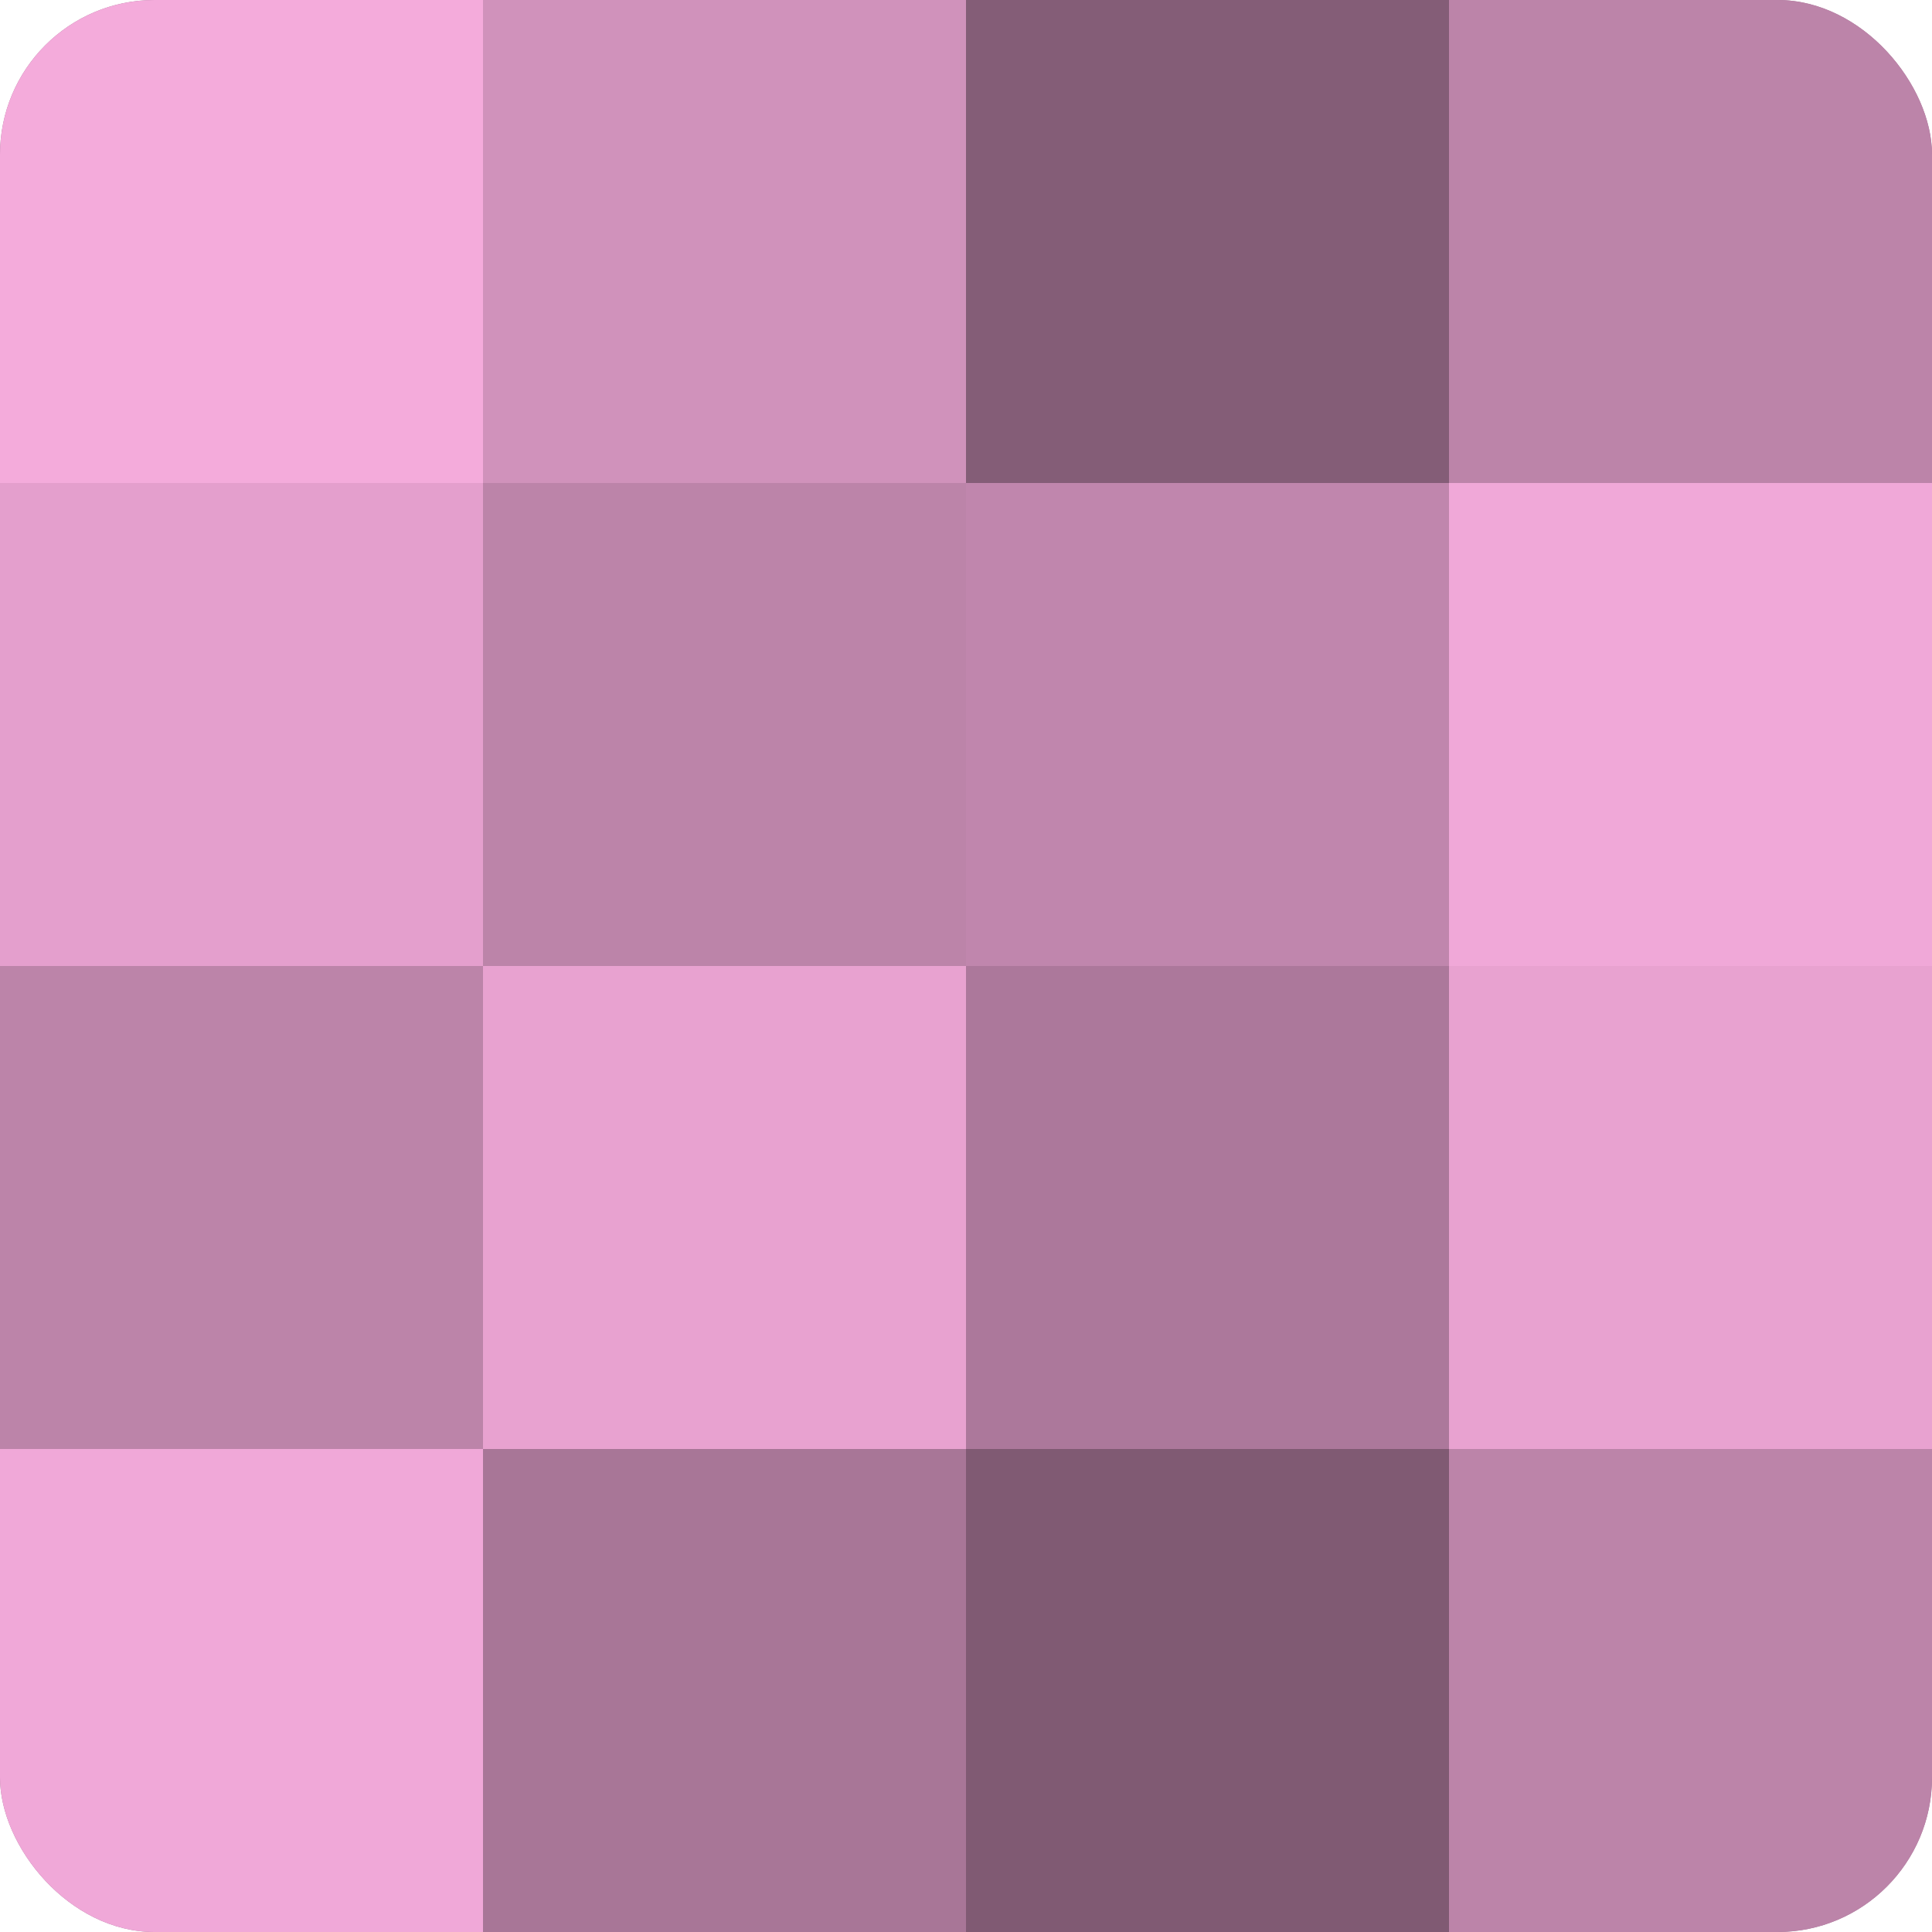
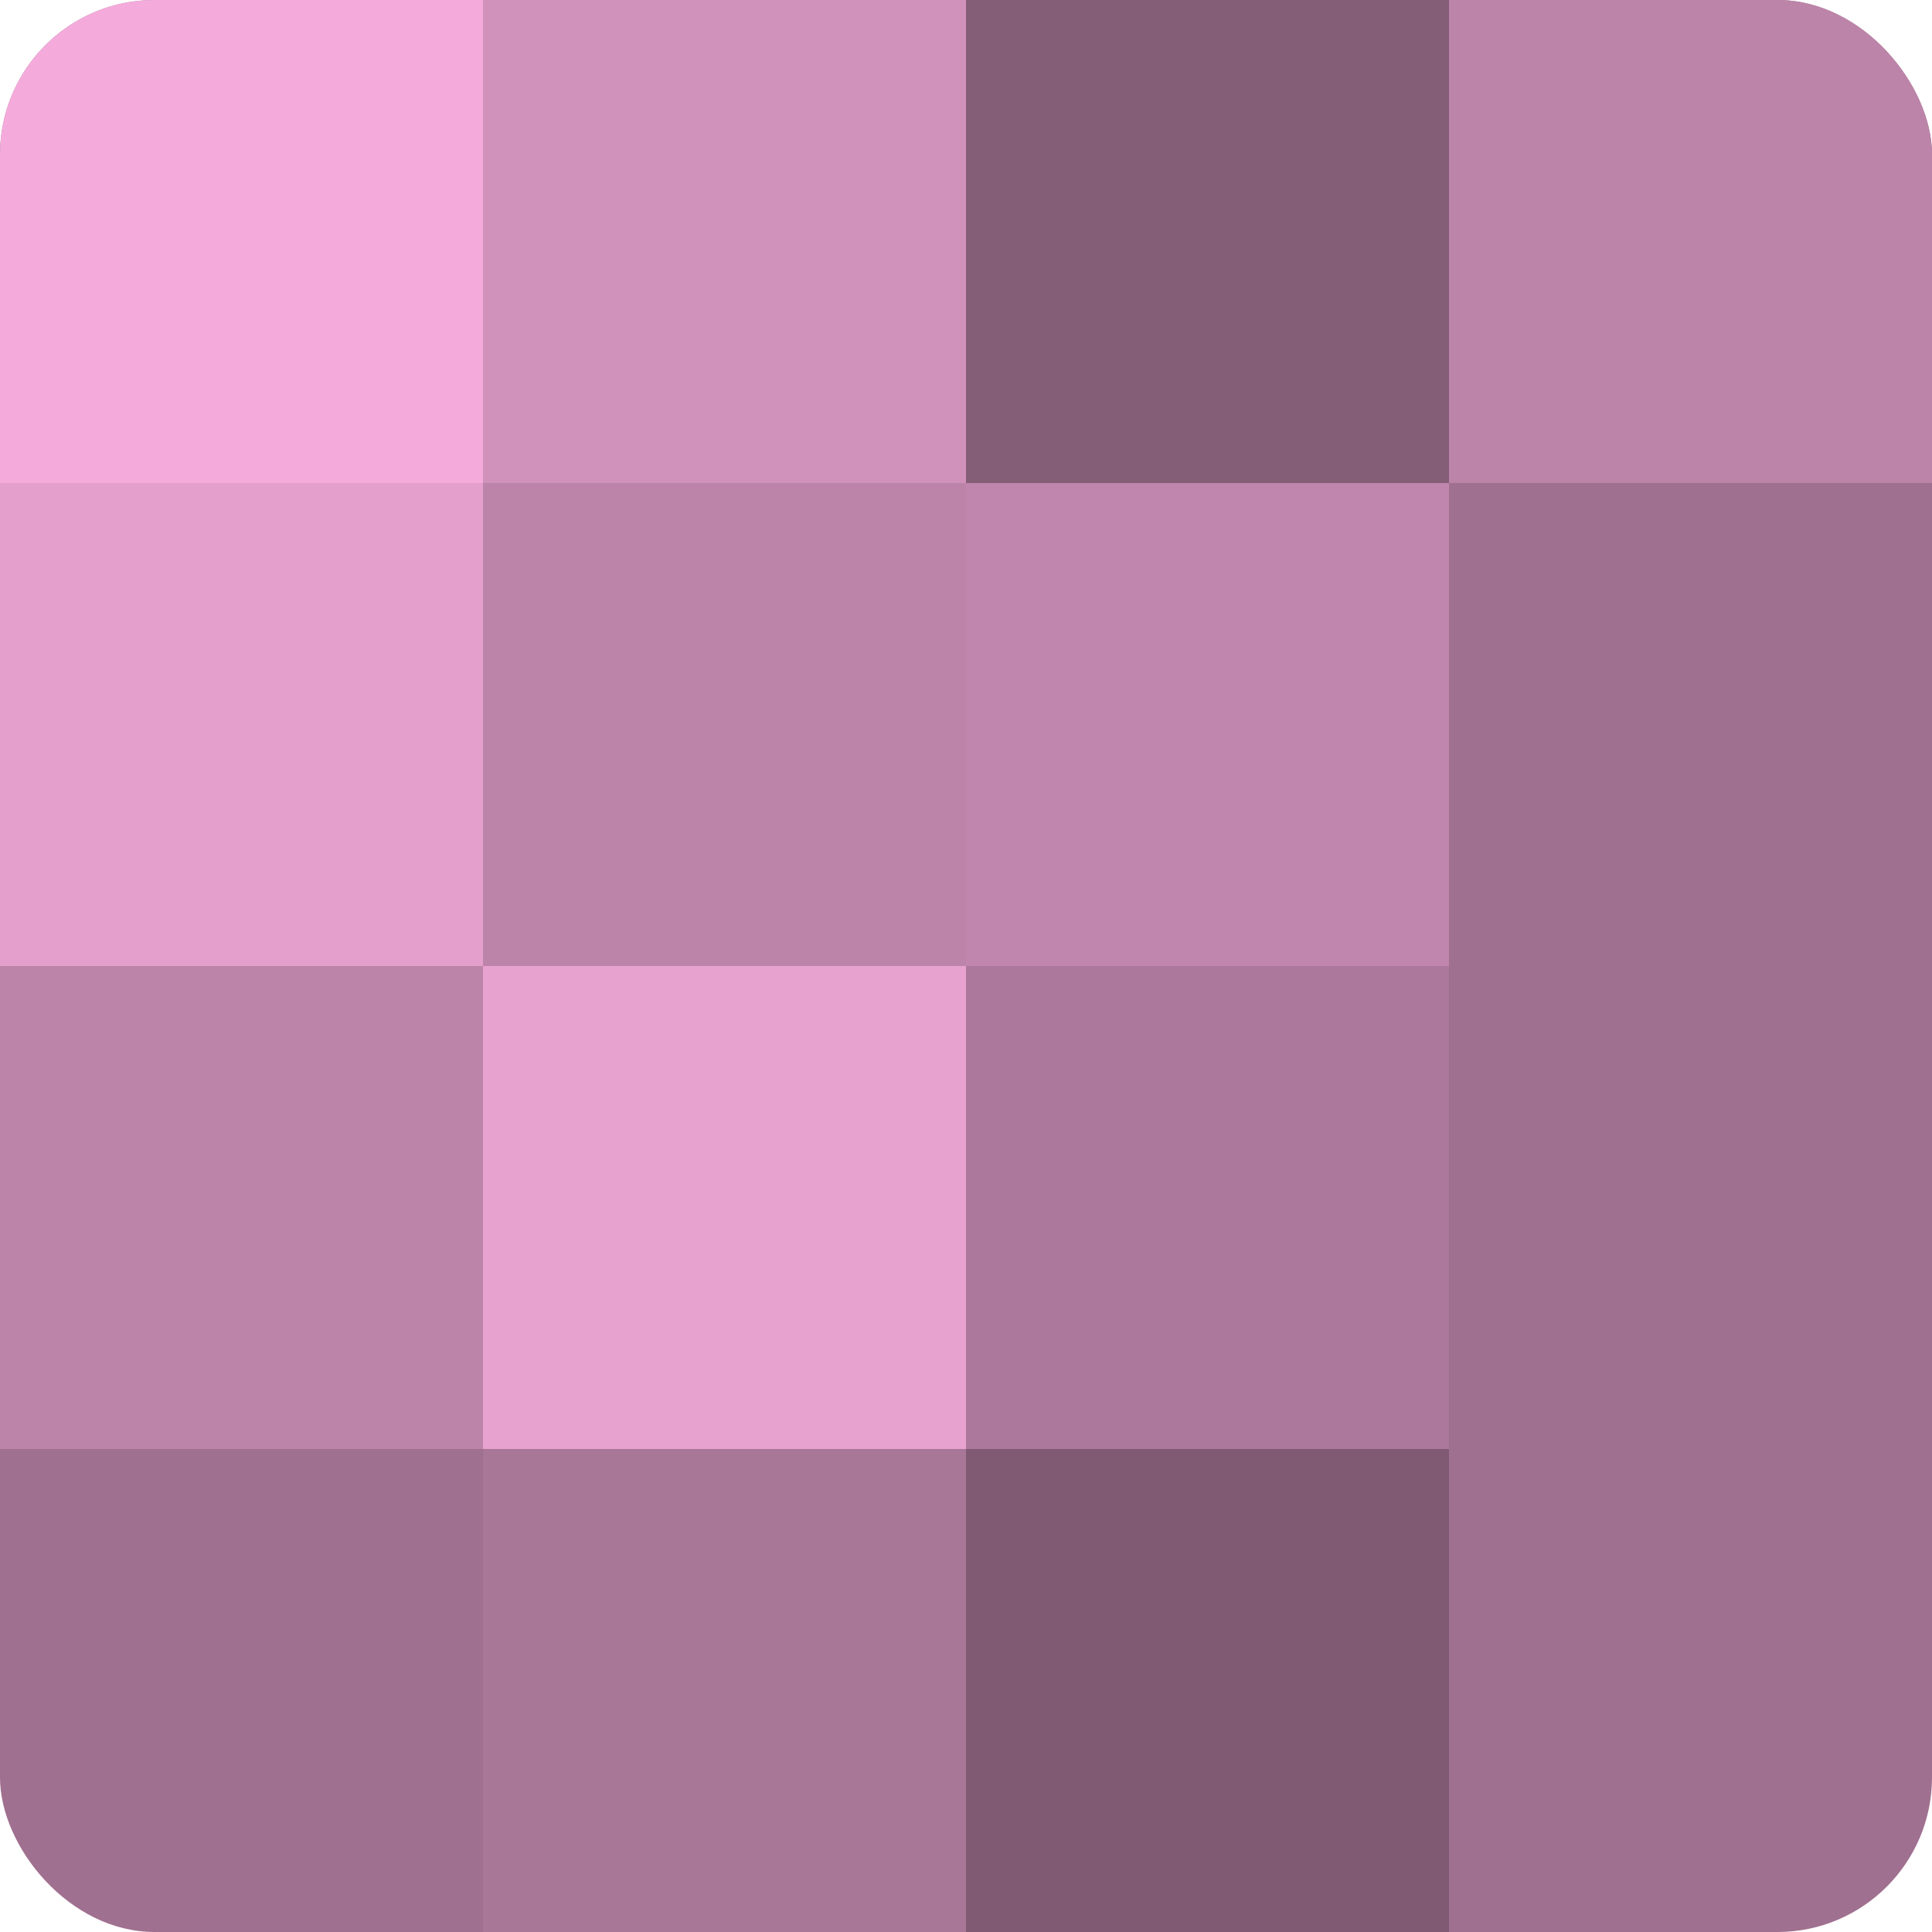
<svg xmlns="http://www.w3.org/2000/svg" width="60" height="60" viewBox="0 0 100 100" preserveAspectRatio="xMidYMid meet">
  <defs>
    <clipPath id="c" width="100" height="100">
      <rect width="100" height="100" rx="8" ry="8" />
    </clipPath>
  </defs>
  <g clip-path="url(#c)">
    <rect width="100" height="100" fill="#a07090" />
    <rect width="25" height="25" fill="#f4abdb" />
    <rect y="25" width="25" height="25" fill="#e49fcd" />
    <rect y="50" width="25" height="25" fill="#bc84a9" />
-     <rect y="75" width="25" height="25" fill="#f0a8d8" />
    <rect x="25" width="25" height="25" fill="#d092bb" />
    <rect x="25" y="25" width="25" height="25" fill="#bc84a9" />
    <rect x="25" y="50" width="25" height="25" fill="#e8a2d0" />
    <rect x="25" y="75" width="25" height="25" fill="#a87697" />
    <rect x="50" width="25" height="25" fill="#845d77" />
    <rect x="50" y="25" width="25" height="25" fill="#c086ad" />
    <rect x="50" y="50" width="25" height="25" fill="#ac789b" />
    <rect x="50" y="75" width="25" height="25" fill="#805a73" />
    <rect x="75" width="25" height="25" fill="#bc84a9" />
-     <rect x="75" y="25" width="25" height="25" fill="#f0a8d8" />
-     <rect x="75" y="50" width="25" height="25" fill="#e8a2d0" />
-     <rect x="75" y="75" width="25" height="25" fill="#bc84a9" />
  </g>
</svg>